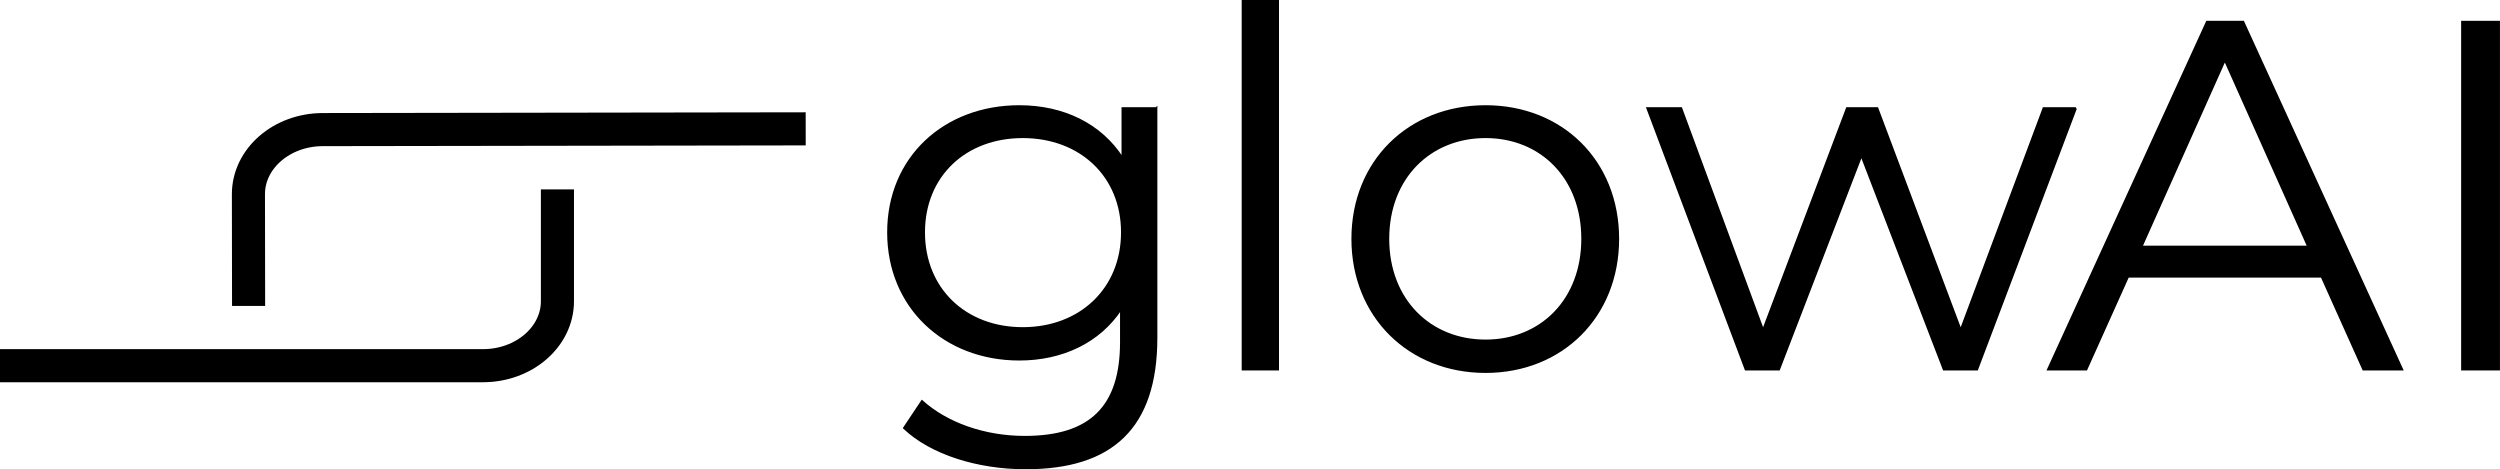
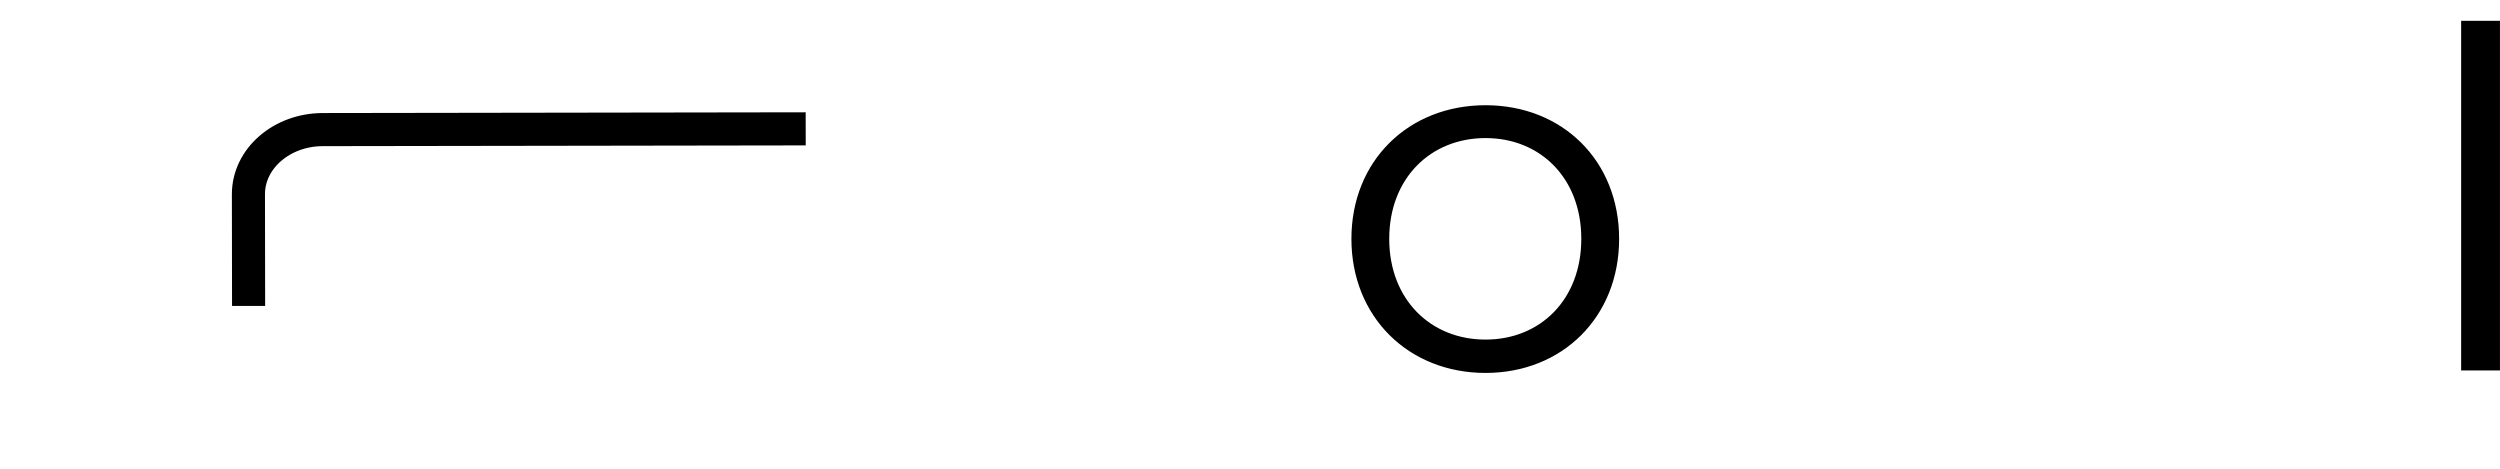
<svg xmlns="http://www.w3.org/2000/svg" id="Ebene_2" viewBox="0 0 302.1 56.71">
  <defs>
    <style>.cls-1{fill:none;stroke-width:4px;}.cls-1,.cls-2{stroke:#000;stroke-miterlimit:10;}.cls-2{fill:#000;stroke-width:.25px;}</style>
  </defs>
  <g id="Ebene_2-2">
    <g id="Ebene_1-2">
-       <path class="cls-2" d="M139.73,13.08v27.72c0,10.86-5.34,15.78-15.78,15.78-5.76,0-11.4-1.74-14.7-4.86l2.16-3.24c3,2.7,7.56,4.32,12.42,4.32,7.98,0,11.64-3.66,11.64-11.46v-4.02c-2.64,4.02-7.14,6.12-12.3,6.12-9,0-15.84-6.3-15.84-15.36s6.84-15.24,15.84-15.24c5.28,0,9.84,2.16,12.48,6.3v-6.06s4.08,0,4.08,0ZM135.59,28.08c0-6.84-5.04-11.52-12-11.52s-11.94,4.68-11.94,11.52,4.98,11.58,11.94,11.58,12-4.74,12-11.58Z" />
-       <path class="cls-2" d="M150.17.12h4.26v44.52h-4.26V.12Z" />
      <path class="cls-2" d="M163.43,28.86c0-9.36,6.84-16.02,16.08-16.02s16.02,6.66,16.02,16.02-6.78,16.08-16.02,16.08-16.08-6.72-16.08-16.08ZM191.21,28.86c0-7.38-4.98-12.3-11.7-12.3s-11.76,4.92-11.76,12.3,5.04,12.3,11.76,12.3,11.7-4.92,11.7-12.3Z" />
-       <path class="cls-2" d="M250.85,13.08l-11.94,31.56h-4.02l-9.96-25.86-9.96,25.86h-4.02l-11.88-31.56h4.08l9.9,26.82,10.14-26.82h3.66l10.08,26.82,10.02-26.82h3.9Z" />
-       <path class="cls-2" d="M280.55,33.42h-23.4l-5.04,11.22h-4.62l19.2-42h4.38l19.2,42h-4.68l-5.04-11.22h0ZM278.93,29.81l-10.08-22.56-10.08,22.56h20.16,0Z" />
      <path class="cls-2" d="M297.53,2.64h4.44v42h-4.44V2.64Z" />
      <path class="cls-1" d="M30.04,36.97l-.02-13.51c0-4.3,4.02-7.79,8.98-7.8l58.36-.09" />
-       <path class="cls-1" d="M67.36,22.89v13.51c0,4.3-4.03,7.79-9,7.79H0" />
    </g>
  </g>
</svg>